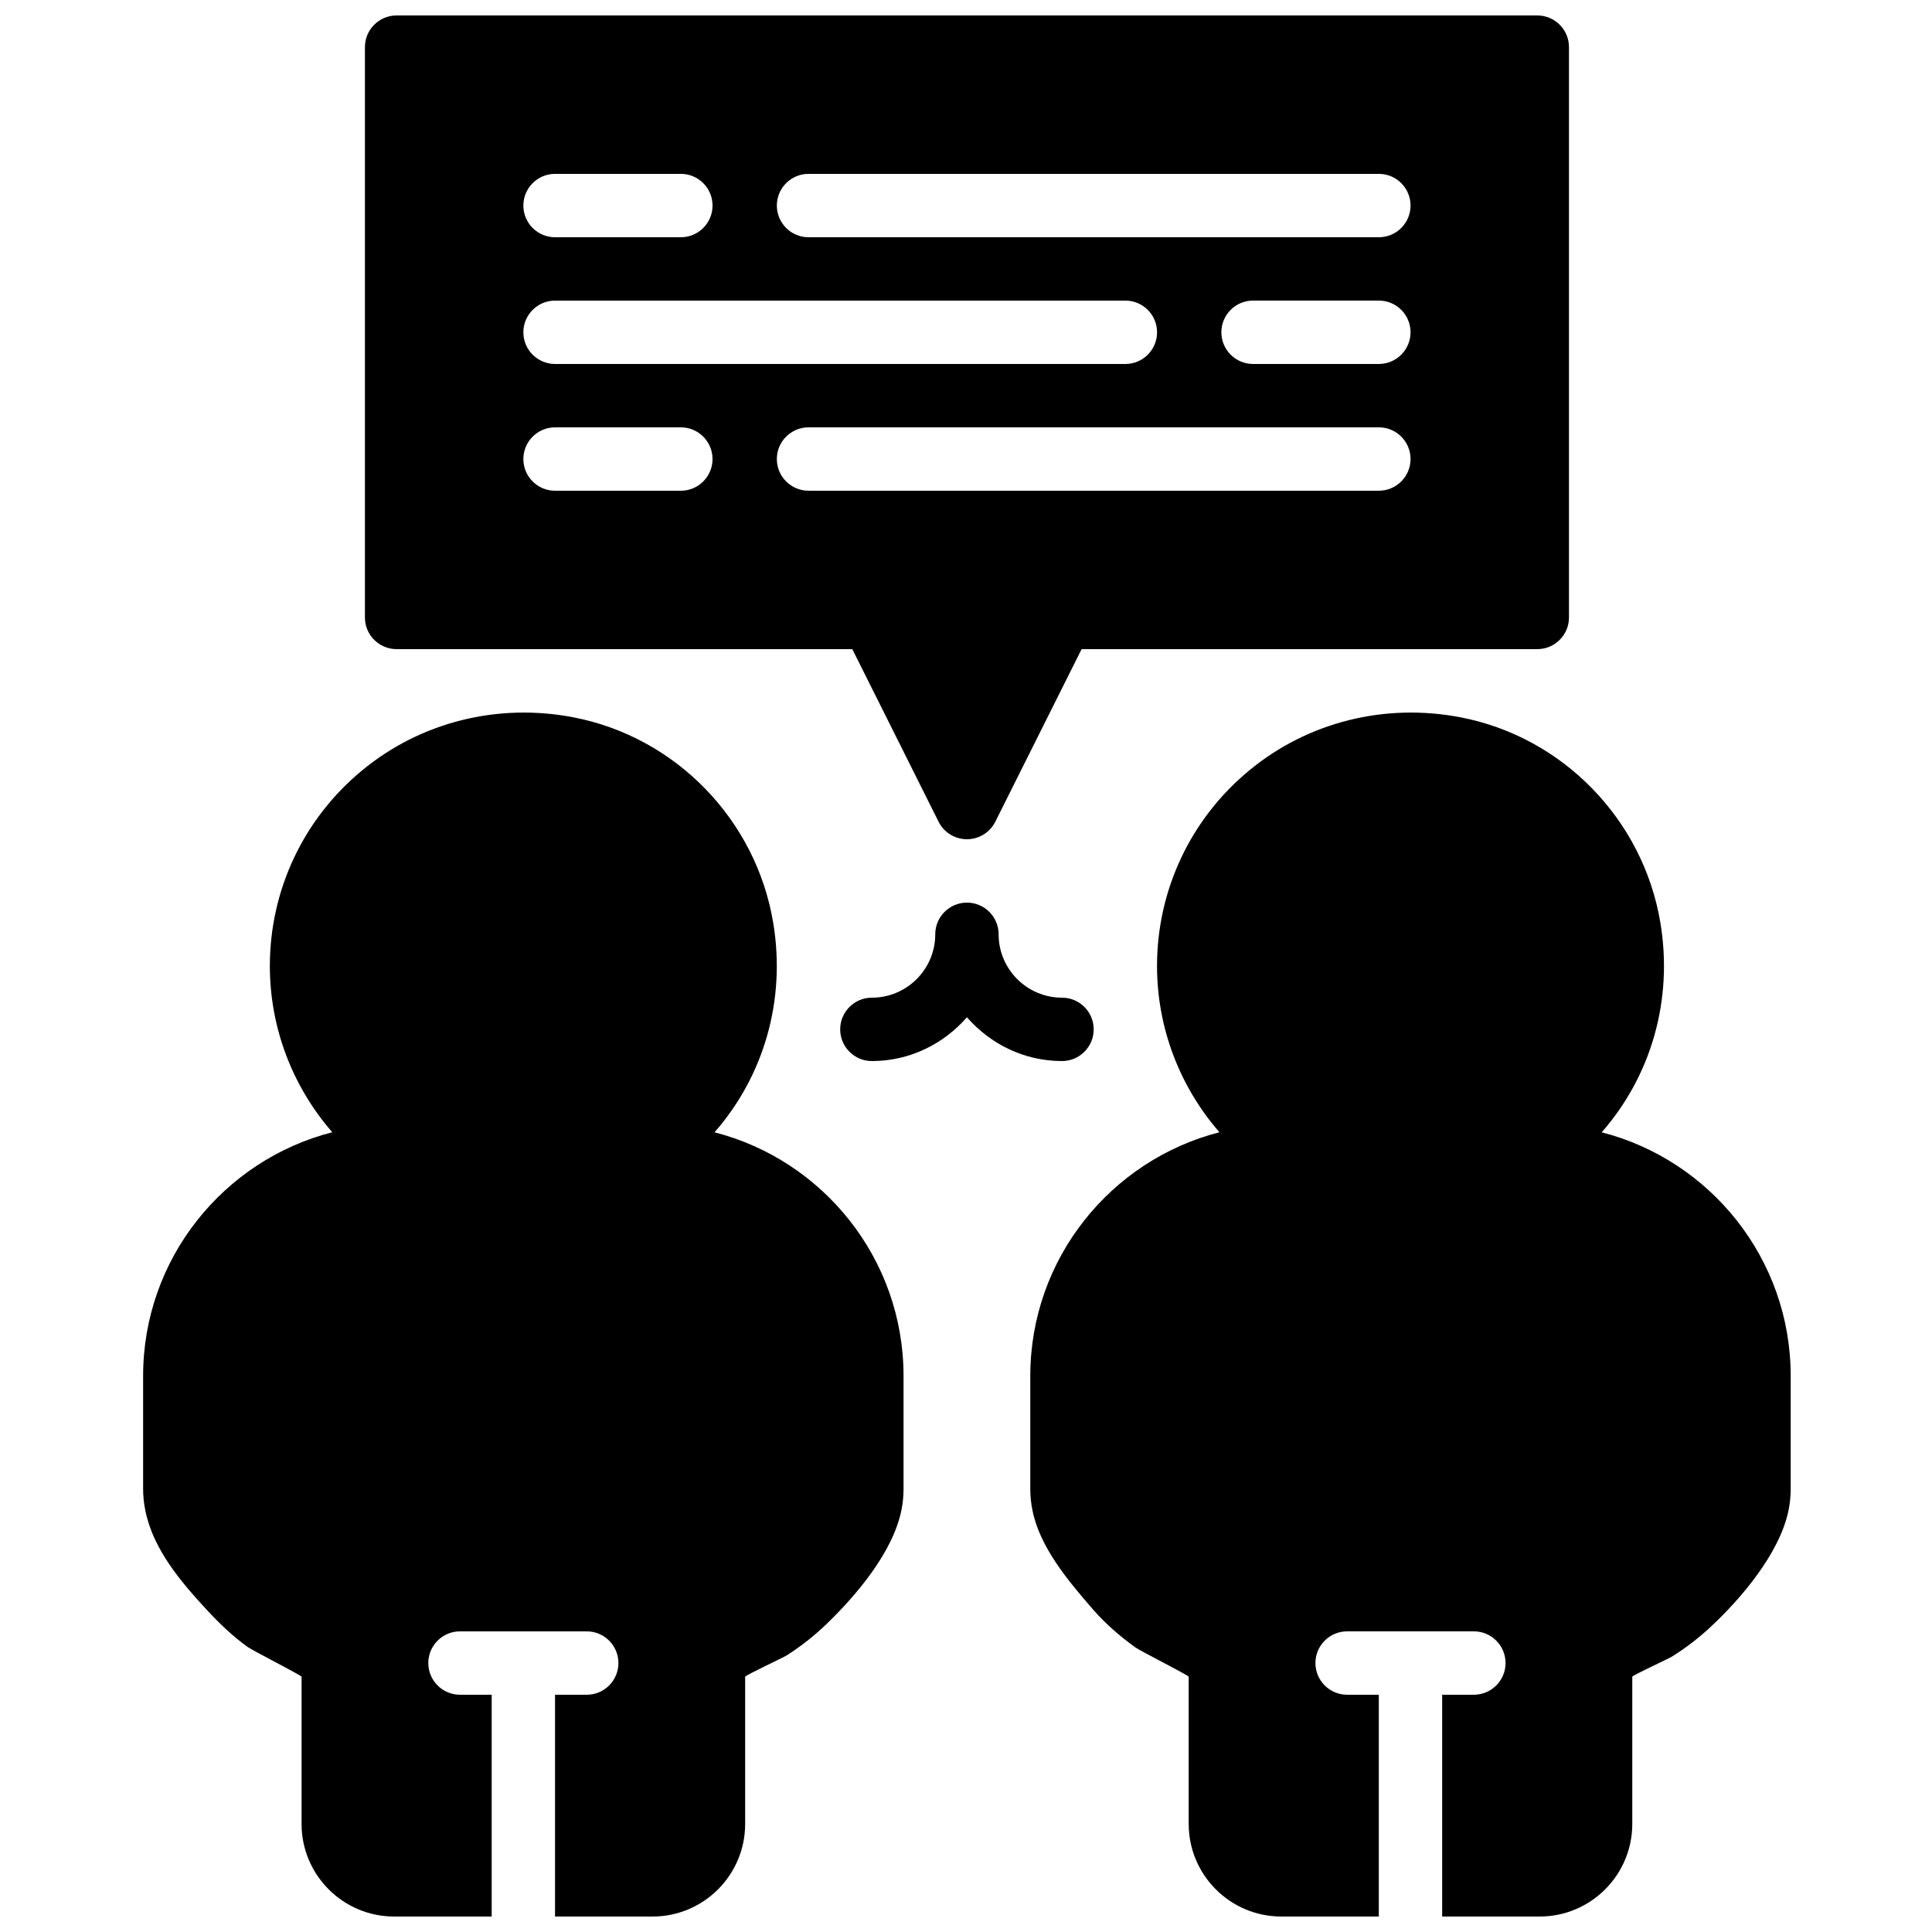
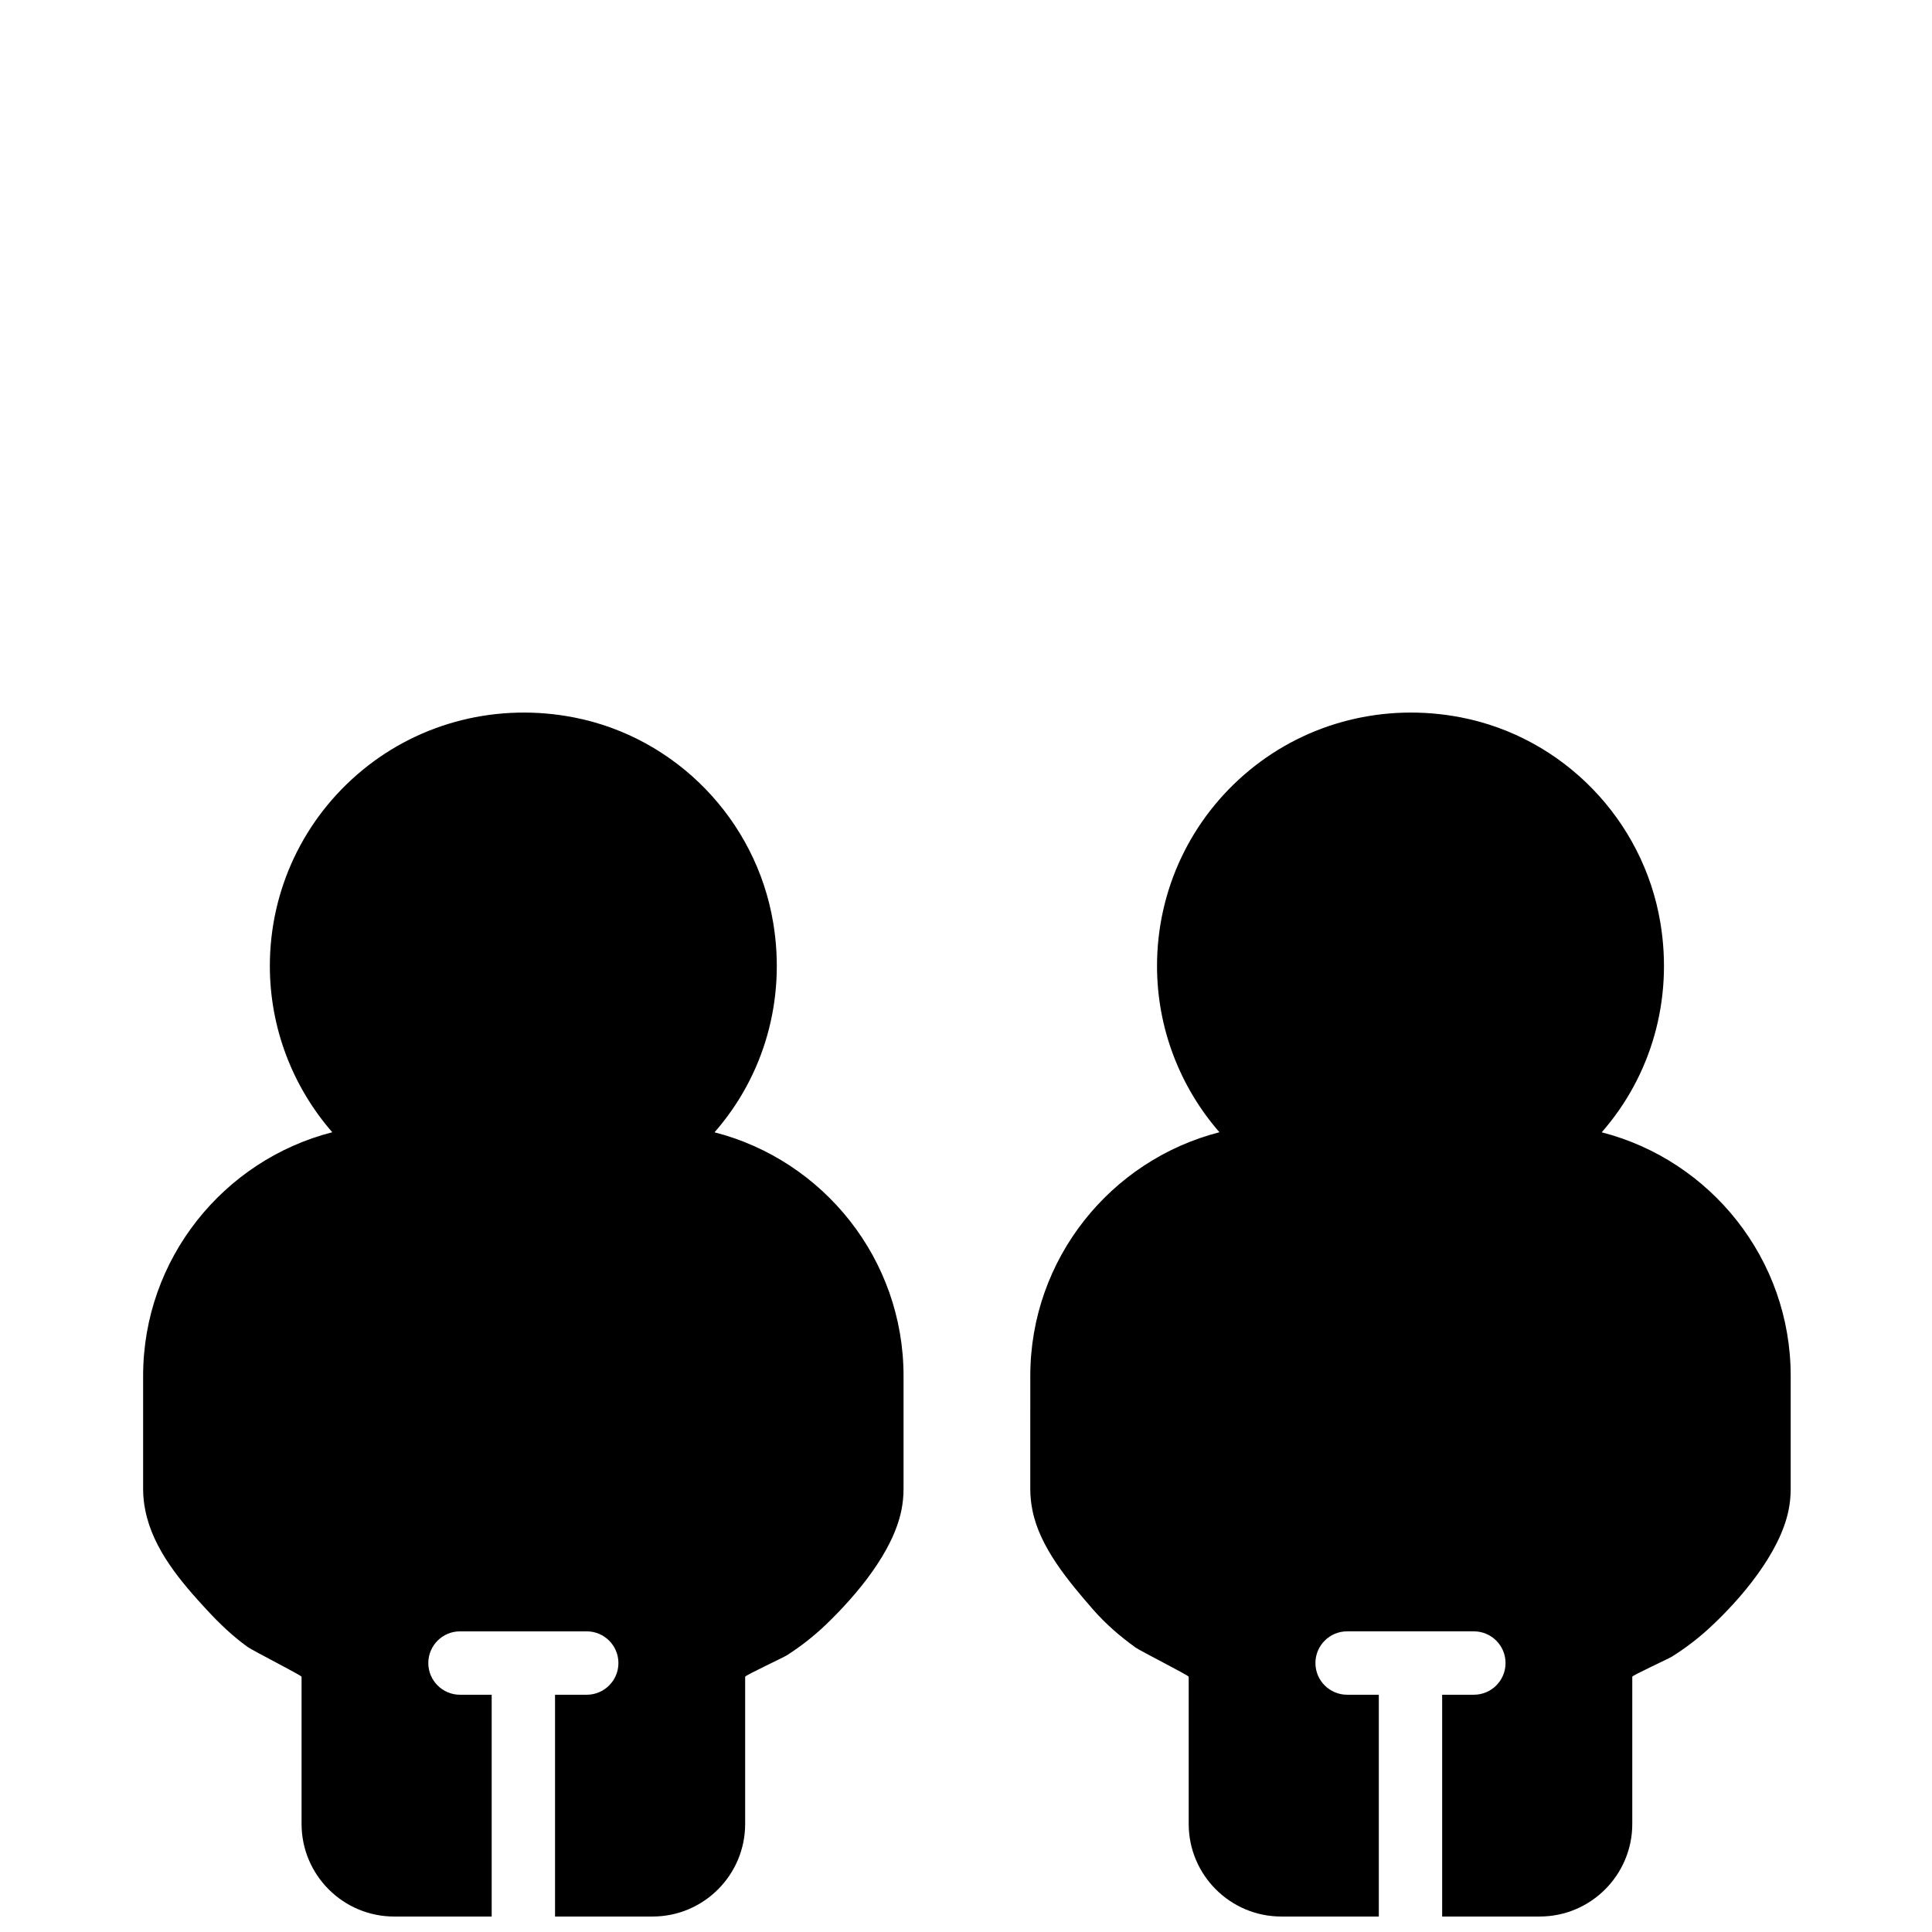
<svg xmlns="http://www.w3.org/2000/svg" width="800px" height="800px" version="1.1" viewBox="144 144 512 512">
  <defs>
    <clipPath id="c">
      <path d="m417 332h202v319.9h-202z" />
    </clipPath>
    <clipPath id="b">
      <path d="m240 148.09h320v218.91h-320z" />
    </clipPath>
    <clipPath id="a">
      <path d="m181 332h203v319.9h-203z" />
    </clipPath>
  </defs>
  <g clip-path="url(#c)">
    <path d="m568.47 444.07c13.109-14.965 18.961-35.082 15.543-55.562-4.551-27.273-25.777-49.129-52.816-54.387-20.102-3.906-40.559 1.199-56.098 14.016-15.551 12.82-24.477 31.723-24.477 51.859 0 16.355 5.996 31.965 16.543 44.059-28.785 7.371-50.129 33.535-50.129 64.59l-0.004 21.5v8.398c0 1.922 0.191 3.836 0.578 5.703 1.941 9.84 9.621 18.875 16.039 26.266 3.281 3.777 7.223 7.18 11.277 10.094 1.309 0.941 14.09 7.391 14.09 7.742v39.02c0 13.52 11.008 24.527 24.527 24.527h25.855v-58.777h-8.398c-4.637 0-8.398-3.762-8.398-8.398 0-4.637 3.762-8.398 8.398-8.398h33.586c4.637 0 8.398 3.762 8.398 8.398 0 4.637-3.762 8.398-8.398 8.398h-8.398v58.777h25.855c13.527 0 24.527-11.008 24.527-24.527v-39.02c0-0.359 9.496-4.703 10.496-5.324 3.527-2.207 6.852-4.734 9.918-7.559 8.355-7.684 18.691-19.867 21-31.227 0.379-1.863 0.57-3.769 0.57-5.691v-29.902c0.008-31.039-21.32-57.195-50.086-64.574z" />
  </g>
  <g clip-path="url(#b)">
-     <path d="m249.11 316.03h120.76l22.863 45.738c1.422 2.844 4.332 4.641 7.516 4.641s6.086-1.797 7.516-4.644l22.871-45.734h120.76c4.637 0 8.398-3.762 8.398-8.398v-151.14c0-4.637-3.762-8.398-8.398-8.398h-302.29c-4.637 0-8.398 3.762-8.398 8.398v151.14c-0.004 4.633 3.758 8.395 8.395 8.395zm260.3-41.984h-151.14c-4.637 0-8.398-3.762-8.398-8.398 0-4.637 3.762-8.398 8.398-8.398h151.14c4.637 0 8.398 3.762 8.398 8.398-0.004 4.637-3.766 8.398-8.398 8.398zm0-33.59h-33.336c-4.637 0-8.398-3.762-8.398-8.398 0-4.637 3.762-8.398 8.398-8.398h33.336c4.637 0 8.398 3.762 8.398 8.398-0.004 4.637-3.766 8.398-8.398 8.398zm-151.14-50.379h151.14c4.637 0 8.398 3.762 8.398 8.398 0 4.637-3.762 8.398-8.398 8.398h-151.14c-4.637 0-8.398-3.762-8.398-8.398 0.004-4.637 3.766-8.398 8.398-8.398zm-67.176 0h33.336c4.637 0 8.398 3.762 8.398 8.398 0 4.637-3.762 8.398-8.398 8.398h-33.336c-4.637 0-8.398-3.762-8.398-8.398 0.004-4.637 3.766-8.398 8.398-8.398zm0 33.586h151.14c4.637 0 8.398 3.762 8.398 8.398s-3.762 8.398-8.398 8.398h-151.14c-4.637 0-8.398-3.762-8.398-8.398 0.004-4.637 3.766-8.398 8.398-8.398zm0 33.59h33.336c4.637 0 8.398 3.762 8.398 8.398 0 4.637-3.762 8.398-8.398 8.398h-33.336c-4.637 0-8.398-3.762-8.398-8.398 0.004-4.637 3.766-8.398 8.398-8.398z" />
-   </g>
-   <path d="m425.44 425.19c4.637 0 8.398-3.762 8.398-8.398 0-4.637-3.762-8.398-8.398-8.398-9.262 0-16.793-7.531-16.793-16.793 0-4.637-3.762-8.398-8.398-8.398s-8.398 3.762-8.398 8.398c0 9.262-7.531 16.793-16.793 16.793-4.637 0-8.398 3.762-8.398 8.398 0 4.637 3.762 8.398 8.398 8.398 10.078 0 19.027-4.551 25.191-11.605 6.164 7.055 15.113 11.605 25.191 11.605z" />
+     </g>
  <g clip-path="url(#a)">
    <path d="m333.36 444.07c13.109-14.965 18.961-35.082 15.543-55.562-4.551-27.273-25.777-49.129-52.816-54.387-20.102-3.906-40.559 1.199-56.098 14.016-15.551 12.82-24.477 31.723-24.477 51.859 0 16.355 5.996 31.965 16.543 44.059-28.785 7.371-50.129 33.535-50.129 64.59v29.898c0 1.922 0.191 3.836 0.578 5.703 2.039 10.328 9.48 19.027 16.434 26.527 3.316 3.578 6.711 6.809 10.672 9.68 1.336 0.965 14.309 7.547 14.309 7.902v39.02c0 13.516 11.008 24.523 24.527 24.523h25.855v-58.777h-8.398c-4.637 0-8.398-3.762-8.398-8.398 0-4.637 3.762-8.398 8.398-8.398h33.586c4.637 0 8.398 3.762 8.398 8.398 0 4.637-3.762 8.398-8.398 8.398h-8.398v58.777h25.855c13.527 0 24.527-11.008 24.527-24.527v-39.02c0-0.371 10.051-5.039 11.102-5.711 3.711-2.375 7.188-5.113 10.363-8.16 7.992-7.691 17.684-19.121 19.941-30.238 0.379-1.863 0.57-3.769 0.57-5.691v-29.902c0.008-31.043-21.32-57.199-50.09-64.578z" />
  </g>
</svg>